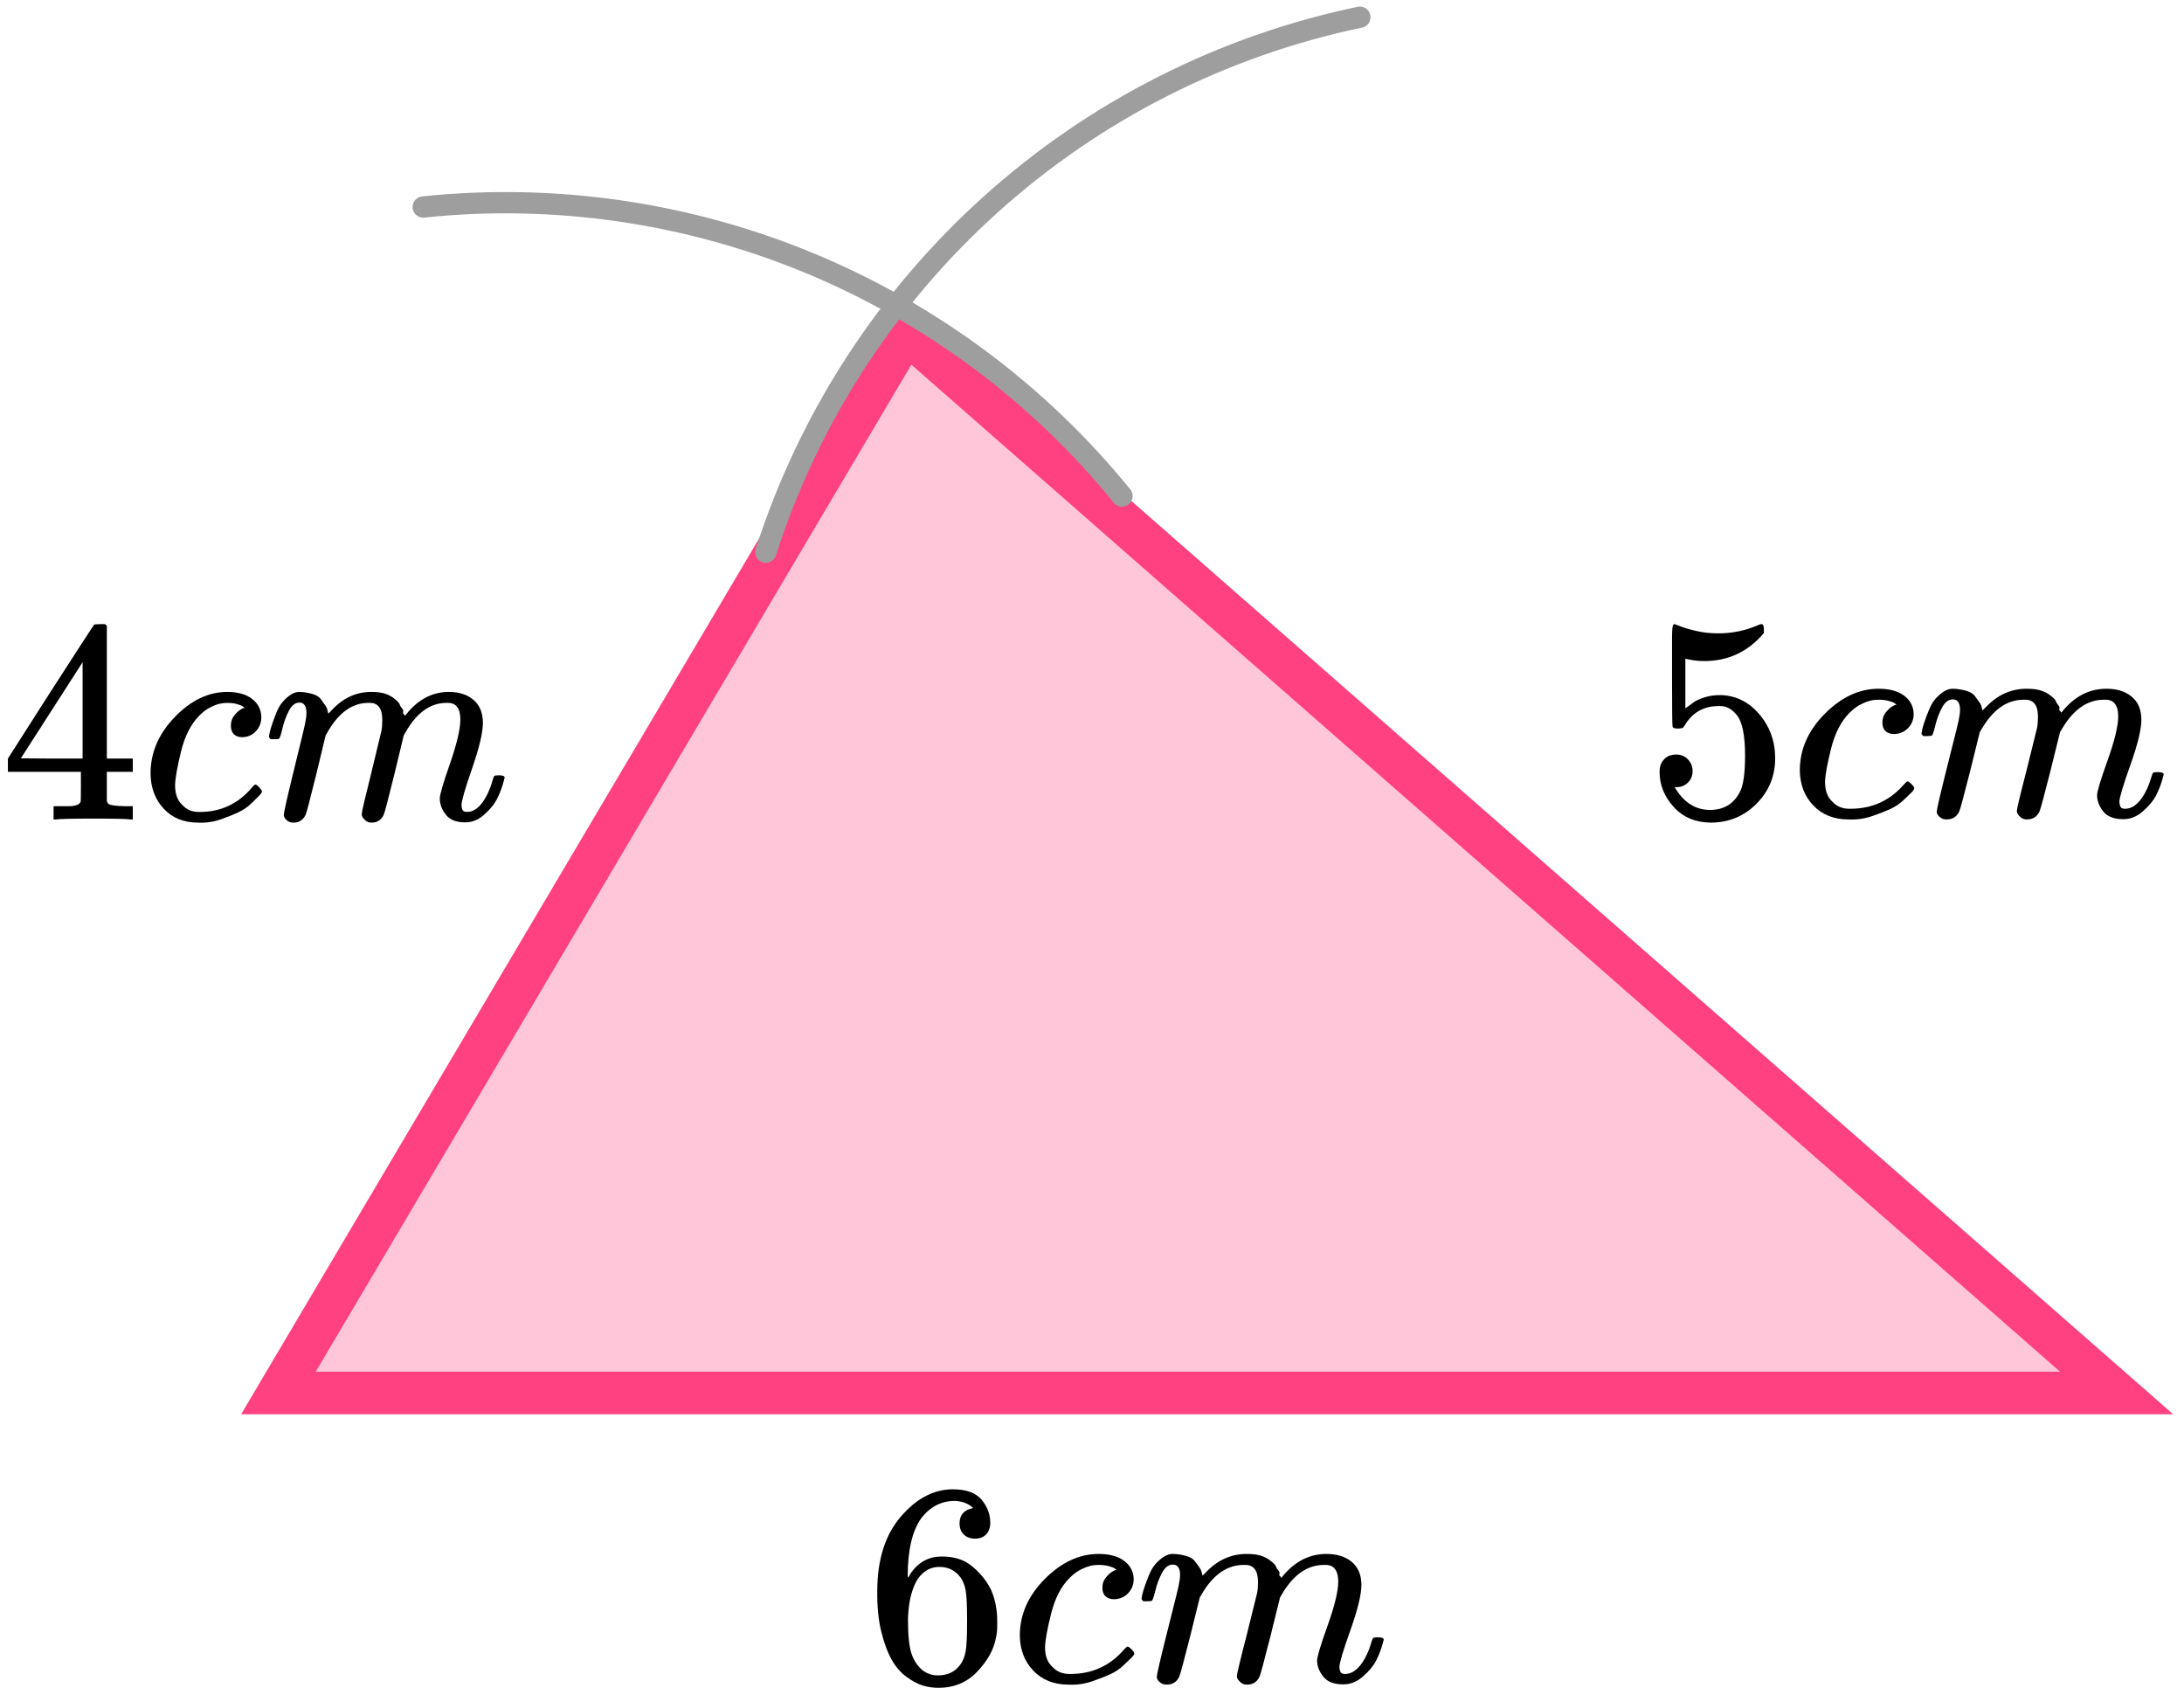
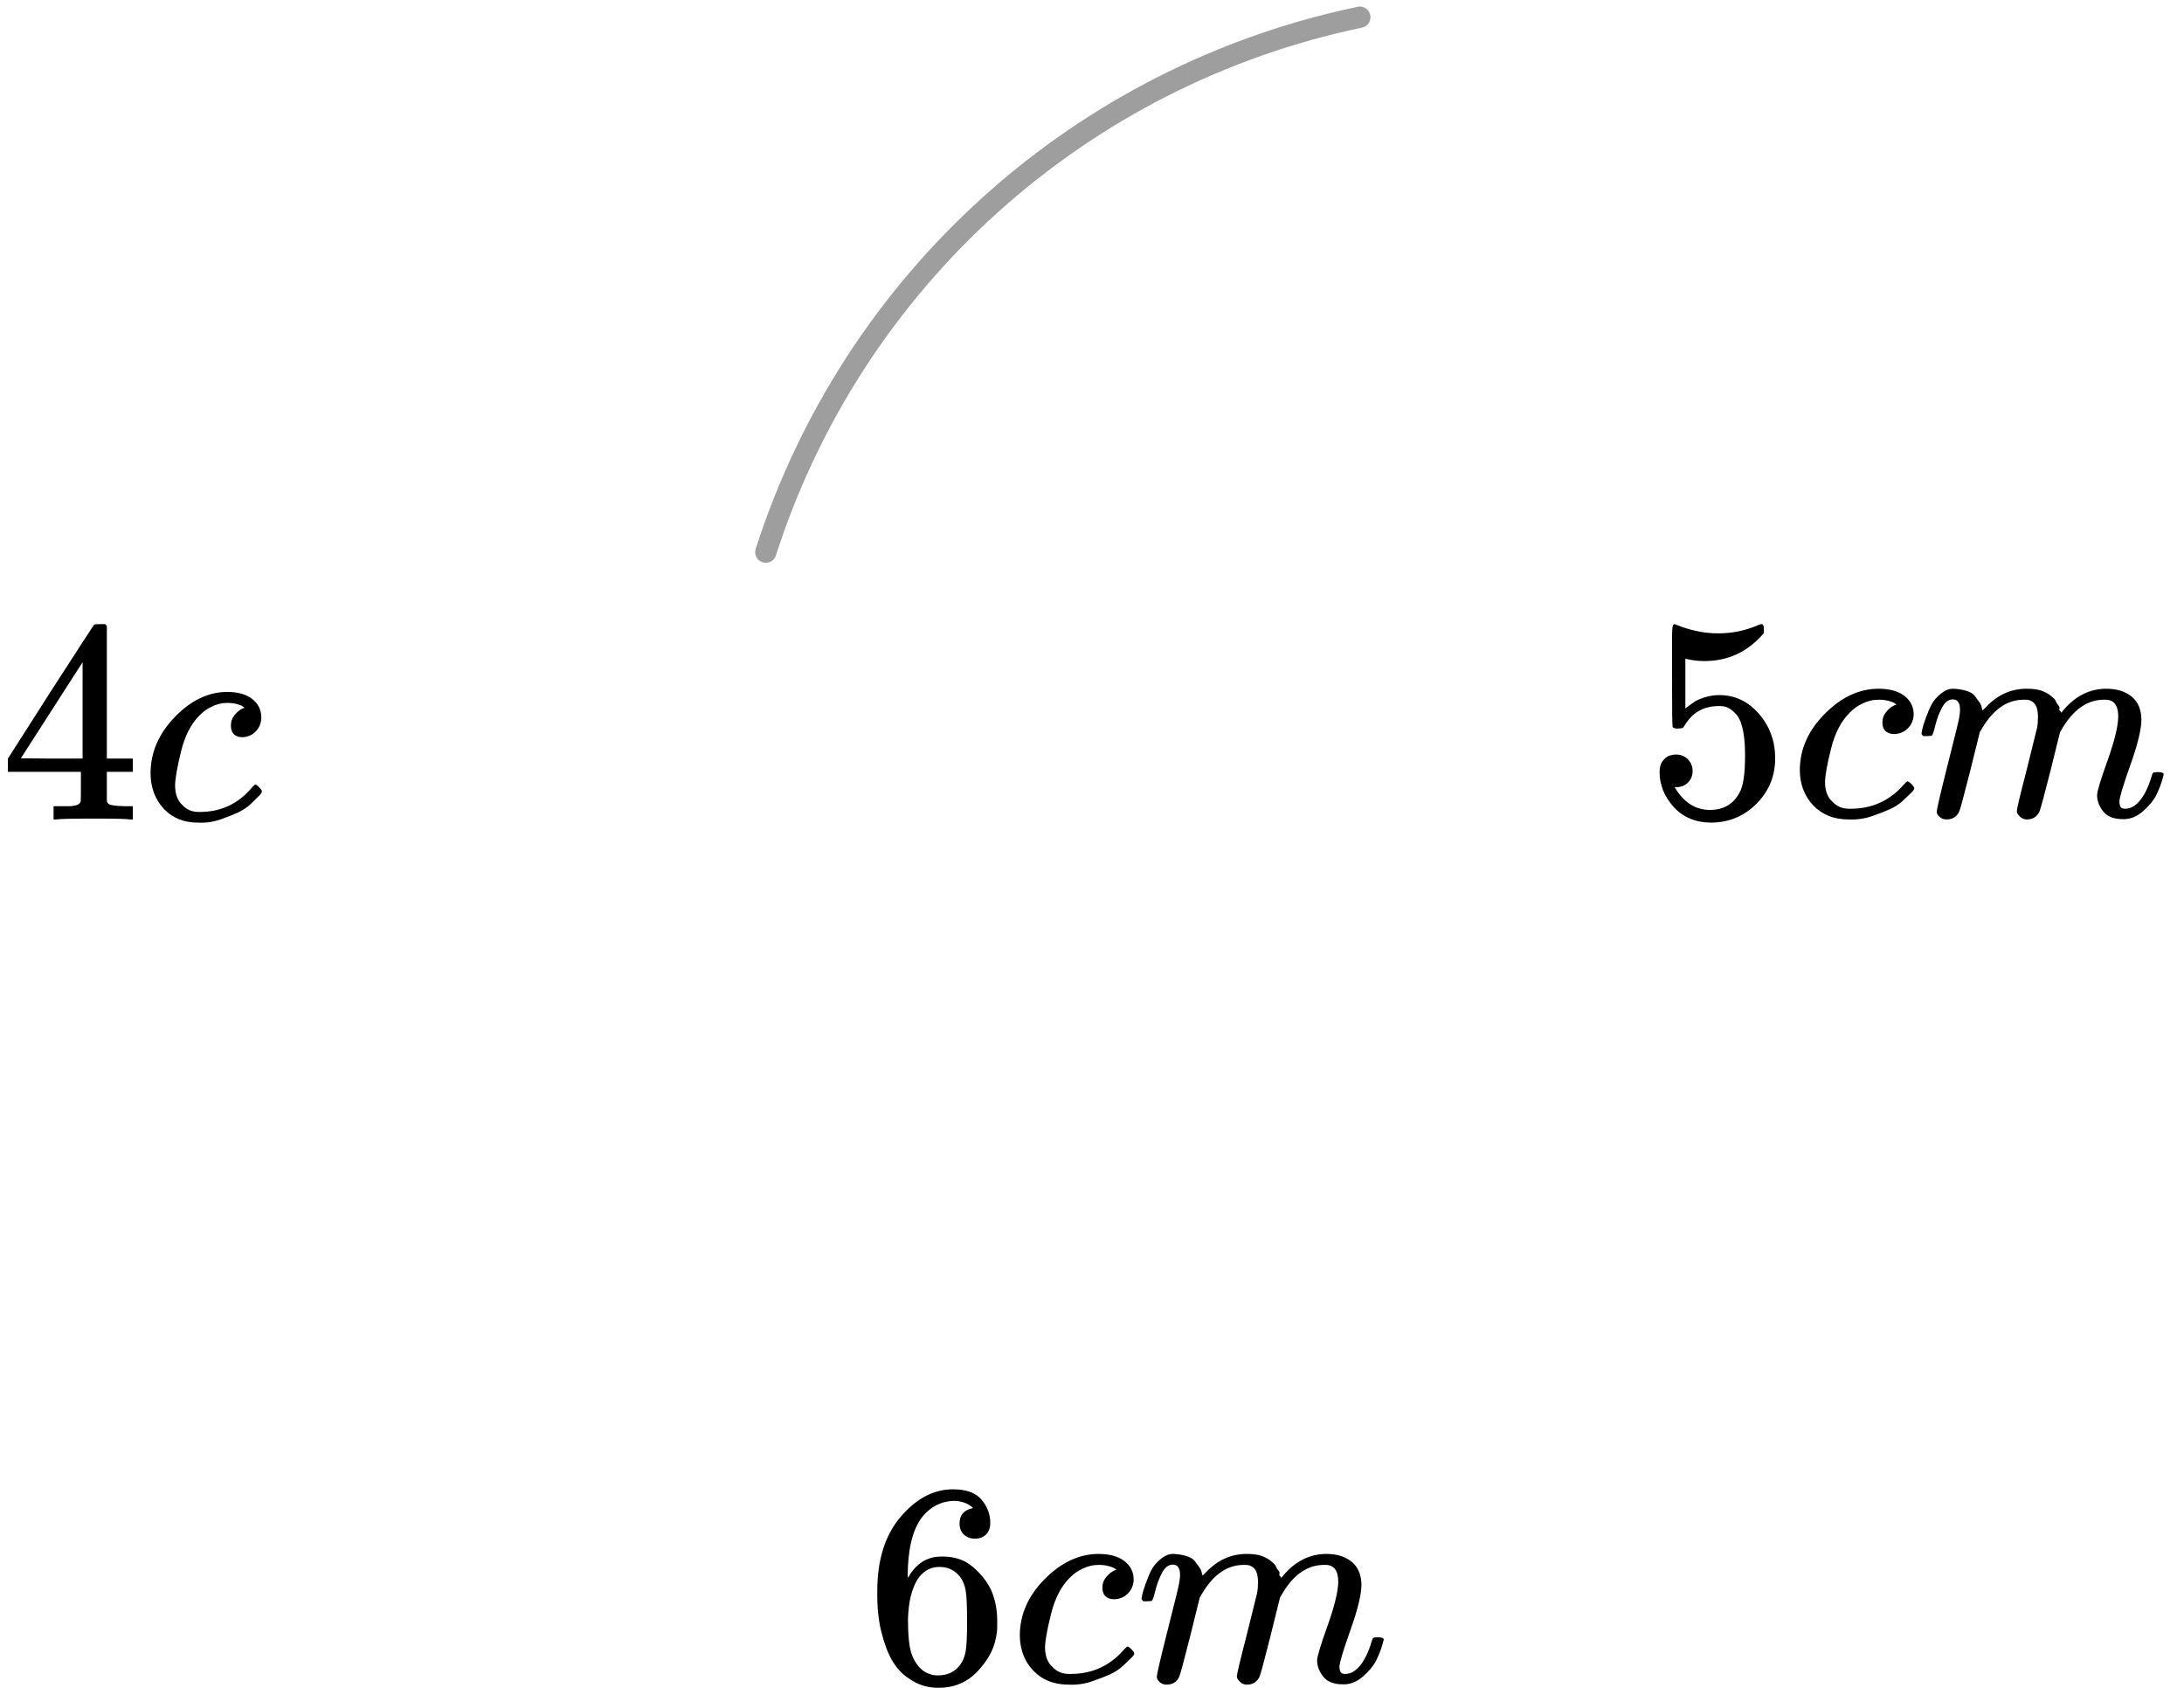
<svg xmlns="http://www.w3.org/2000/svg" width="154" height="119" viewBox="0 0 154 119" fill="none">
-   <path d="M65.251 24.583L63.891 23.391L62.971 24.947L20.971 95.947L19.632 98.211H22.262H145.262H149.249L146.25 95.583L65.251 24.583Z" fill="#FF4081" fill-opacity="0.3" stroke="#FF4081" stroke-width="3" />
  <path d="M54 38.929C57.024 29.501 62.494 21.043 69.852 14.418C77.21 7.792 86.194 3.236 95.886 1.214" stroke="#9E9E9E" stroke-width="1.5" stroke-linecap="round" />
-   <path d="M79.115 34.971C73.243 27.746 65.663 22.1 57.06 18.542C48.457 14.984 39.103 13.627 29.843 14.594" stroke="#9E9E9E" stroke-width="1.5" stroke-linecap="round" />
  <g clip-path="url(#clip0)">
    <path d="M9.184 57.775C8.945 57.735 8.091 57.714 6.62 57.714C5.082 57.714 4.194 57.735 3.956 57.775H3.777V56.84H4.393C4.658 56.84 4.837 56.84 4.93 56.84C5.023 56.84 5.135 56.826 5.268 56.799C5.4 56.772 5.493 56.738 5.546 56.697C5.599 56.657 5.646 56.602 5.685 56.535C5.699 56.507 5.705 56.141 5.705 55.436V54.419H0.557V53.483L3.558 48.784C5.586 45.638 6.613 44.058 6.639 44.045C6.666 44.018 6.805 44.004 7.057 44.004H7.415L7.534 44.126V53.483H9.363V54.419H7.534V55.456C7.534 56.012 7.534 56.338 7.534 56.433C7.534 56.528 7.574 56.609 7.653 56.677C7.759 56.772 8.137 56.826 8.786 56.84H9.363V57.775H9.184ZM5.824 53.483V46.689L1.471 53.463L3.638 53.483H5.824Z" fill="black" />
    <path d="M10.615 54.54C10.615 53.062 11.185 51.733 12.325 50.553C13.464 49.374 14.697 48.784 16.022 48.784C16.764 48.784 17.347 48.946 17.771 49.272C18.196 49.597 18.414 50.025 18.427 50.553C18.427 50.947 18.302 51.279 18.05 51.55C17.798 51.821 17.48 51.964 17.096 51.977C16.844 51.977 16.645 51.91 16.499 51.774C16.354 51.638 16.281 51.435 16.281 51.164C16.281 50.892 16.354 50.662 16.499 50.472C16.645 50.282 16.791 50.14 16.937 50.045C17.082 49.95 17.175 49.909 17.215 49.923H17.235C17.235 49.896 17.195 49.855 17.116 49.801C17.036 49.746 16.897 49.692 16.698 49.638C16.499 49.584 16.274 49.557 16.022 49.557C15.625 49.557 15.247 49.652 14.889 49.842C14.611 49.964 14.326 50.174 14.034 50.472C13.451 51.069 13.027 51.91 12.762 52.994C12.497 54.079 12.358 54.866 12.345 55.354C12.345 55.978 12.517 56.446 12.861 56.758C13.153 57.083 13.537 57.246 14.014 57.246H14.094C15.578 57.246 16.804 56.669 17.771 55.517C17.891 55.381 17.97 55.313 18.01 55.313C18.063 55.313 18.149 55.374 18.268 55.496C18.388 55.618 18.454 55.713 18.467 55.781C18.48 55.849 18.421 55.951 18.288 56.086C18.156 56.222 17.964 56.412 17.712 56.656C17.46 56.9 17.162 57.103 16.817 57.266C16.473 57.429 16.049 57.598 15.545 57.775C15.041 57.951 14.511 58.026 13.955 57.998C12.961 57.998 12.159 57.673 11.55 57.022C10.94 56.371 10.629 55.544 10.615 54.54Z" fill="black" />
-     <path d="M18.965 51.936C18.978 51.855 18.998 51.746 19.024 51.611C19.051 51.475 19.131 51.218 19.263 50.838C19.395 50.458 19.528 50.139 19.661 49.882C19.793 49.624 20.005 49.373 20.297 49.129C20.588 48.885 20.88 48.77 21.171 48.783C21.463 48.797 21.748 48.844 22.026 48.926C22.304 49.007 22.503 49.129 22.622 49.292C22.742 49.455 22.848 49.604 22.941 49.739C23.033 49.875 23.086 50.004 23.1 50.126L23.139 50.268C23.139 50.295 23.146 50.309 23.159 50.309L23.378 50.085C24.173 49.217 25.107 48.783 26.181 48.783C26.406 48.783 26.611 48.797 26.797 48.824C26.983 48.851 27.155 48.898 27.314 48.966C27.473 49.034 27.599 49.102 27.692 49.17C27.784 49.238 27.884 49.319 27.99 49.414C28.096 49.509 28.162 49.597 28.189 49.678C28.215 49.76 28.268 49.848 28.348 49.943C28.427 50.038 28.453 50.119 28.427 50.187C28.401 50.255 28.42 50.316 28.487 50.37C28.553 50.424 28.566 50.472 28.526 50.512L28.685 50.309C29.52 49.292 30.508 48.783 31.647 48.783C32.363 48.783 32.939 48.966 33.377 49.333C33.814 49.699 34.039 50.234 34.053 50.94C34.053 51.631 33.801 52.702 33.297 54.154C32.794 55.605 32.542 56.472 32.542 56.757C32.555 56.947 32.588 57.076 32.641 57.144C32.694 57.212 32.794 57.245 32.939 57.245C33.31 57.245 33.655 57.042 33.973 56.635C34.291 56.228 34.55 55.672 34.748 54.967C34.788 54.818 34.828 54.73 34.868 54.703C34.907 54.676 35.013 54.662 35.186 54.662C35.451 54.662 35.583 54.716 35.583 54.825C35.583 54.838 35.557 54.94 35.504 55.13C35.398 55.523 35.252 55.91 35.066 56.289C34.881 56.669 34.576 57.049 34.152 57.428C33.728 57.808 33.271 57.991 32.78 57.978C32.158 57.978 31.707 57.795 31.429 57.428C31.15 57.062 31.011 56.683 31.011 56.289C31.011 56.032 31.25 55.218 31.727 53.848C32.204 52.479 32.449 51.448 32.462 50.756C32.462 49.956 32.171 49.556 31.588 49.556H31.488C30.349 49.556 29.388 50.241 28.606 51.611L28.467 51.855L27.811 54.581C27.373 56.357 27.122 57.313 27.055 57.449C26.883 57.815 26.598 57.998 26.201 57.998C26.028 57.998 25.889 57.951 25.783 57.856C25.677 57.761 25.604 57.679 25.564 57.612C25.525 57.544 25.505 57.476 25.505 57.408C25.505 57.259 25.73 56.289 26.181 54.499L26.896 51.529C26.936 51.326 26.956 51.068 26.956 50.756C26.956 49.956 26.665 49.556 26.081 49.556H25.982C24.842 49.556 23.881 50.241 23.1 51.611L22.96 51.855L22.304 54.581C21.867 56.357 21.615 57.313 21.549 57.449C21.377 57.815 21.092 57.998 20.694 57.998C20.522 57.998 20.383 57.957 20.277 57.876C20.171 57.795 20.098 57.713 20.058 57.632C20.018 57.55 20.005 57.483 20.018 57.428C20.018 57.252 20.27 56.14 20.774 54.092C21.291 52.004 21.549 50.912 21.549 50.817C21.589 50.614 21.609 50.431 21.609 50.268C21.609 49.78 21.443 49.536 21.112 49.536C20.82 49.536 20.575 49.726 20.376 50.105C20.177 50.485 20.025 50.899 19.919 51.346C19.813 51.794 19.733 52.038 19.68 52.079C19.654 52.106 19.548 52.119 19.362 52.119H19.084C19.005 52.038 18.965 51.977 18.965 51.936Z" fill="black" />
  </g>
  <path d="M119.351 54.357C119.351 54.682 119.242 54.954 119.024 55.171C118.806 55.388 118.54 55.496 118.227 55.496H118.084C118.71 56.567 119.541 57.103 120.576 57.103C121.53 57.103 122.225 56.696 122.66 55.883C122.919 55.435 123.049 54.567 123.049 53.279C123.049 51.882 122.865 50.94 122.497 50.451C122.143 50.004 121.748 49.78 121.312 49.78H121.189C120.127 49.78 119.323 50.241 118.779 51.163C118.724 51.258 118.676 51.312 118.636 51.326C118.595 51.34 118.492 51.353 118.329 51.367C118.098 51.367 117.968 51.326 117.941 51.245C117.914 51.19 117.9 50.004 117.9 47.685V45.061C117.9 44.383 117.934 44.044 118.002 44.044C118.029 44.017 118.057 44.003 118.084 44.003C118.098 44.003 118.241 44.057 118.513 44.166C118.785 44.274 119.16 44.383 119.637 44.491C120.113 44.6 120.624 44.654 121.169 44.654C122.136 44.654 123.062 44.464 123.947 44.084C124.056 44.03 124.145 44.003 124.213 44.003C124.322 44.003 124.377 44.125 124.377 44.369V44.634C123.26 45.949 121.864 46.607 120.188 46.607C119.766 46.607 119.385 46.566 119.044 46.485L118.84 46.444V49.943C119.099 49.753 119.303 49.604 119.453 49.495C119.603 49.387 119.848 49.278 120.188 49.17C120.529 49.061 120.876 49.007 121.23 49.007C122.333 49.007 123.266 49.448 124.029 50.329C124.792 51.211 125.173 52.255 125.173 53.462C125.173 54.709 124.737 55.774 123.866 56.656C122.994 57.537 121.932 57.984 120.679 57.998C119.575 57.998 118.69 57.632 118.023 56.9C117.355 56.167 117.021 55.34 117.021 54.418C117.021 54.092 117.096 53.835 117.246 53.645C117.396 53.455 117.553 53.333 117.716 53.279C117.88 53.224 118.036 53.197 118.186 53.197C118.527 53.197 118.806 53.313 119.024 53.543C119.242 53.774 119.351 54.045 119.351 54.357Z" fill="black" />
  <path d="M126.91 54.316C126.91 52.838 127.496 51.509 128.667 50.329C129.839 49.149 131.105 48.559 132.467 48.559C133.23 48.559 133.829 48.722 134.265 49.047C134.701 49.373 134.926 49.8 134.939 50.329C134.939 50.722 134.81 51.054 134.551 51.326C134.292 51.597 133.966 51.739 133.571 51.753C133.312 51.753 133.107 51.685 132.958 51.549C132.808 51.414 132.733 51.21 132.733 50.939C132.733 50.668 132.808 50.437 132.958 50.247C133.107 50.058 133.257 49.915 133.407 49.82C133.557 49.725 133.652 49.685 133.693 49.698H133.714C133.714 49.671 133.673 49.63 133.591 49.576C133.509 49.522 133.366 49.468 133.162 49.413C132.958 49.359 132.726 49.332 132.467 49.332C132.059 49.332 131.671 49.427 131.303 49.617C131.017 49.739 130.724 49.949 130.424 50.247C129.825 50.844 129.389 51.685 129.117 52.77C128.844 53.855 128.701 54.641 128.688 55.13C128.688 55.753 128.865 56.221 129.219 56.533C129.518 56.858 129.913 57.021 130.404 57.021H130.486C132.011 57.021 133.271 56.445 134.265 55.292C134.388 55.157 134.47 55.089 134.51 55.089C134.565 55.089 134.653 55.15 134.776 55.272C134.899 55.394 134.967 55.489 134.98 55.557C134.994 55.624 134.933 55.726 134.796 55.862C134.66 55.997 134.463 56.187 134.204 56.431C133.945 56.675 133.639 56.879 133.285 57.042C132.93 57.204 132.495 57.374 131.977 57.55C131.459 57.726 130.915 57.801 130.343 57.774C129.321 57.774 128.497 57.448 127.87 56.797C127.244 56.147 126.924 55.319 126.91 54.316Z" fill="black" />
  <path d="M135.49 51.712C135.504 51.63 135.524 51.522 135.552 51.386C135.579 51.251 135.66 50.993 135.797 50.613C135.933 50.233 136.069 49.915 136.205 49.657C136.342 49.399 136.559 49.149 136.859 48.904C137.159 48.66 137.458 48.545 137.758 48.559C138.058 48.572 138.351 48.62 138.637 48.701C138.923 48.782 139.127 48.904 139.249 49.067C139.372 49.23 139.481 49.379 139.576 49.515C139.672 49.65 139.726 49.779 139.74 49.901L139.781 50.044C139.781 50.071 139.787 50.084 139.801 50.084L140.026 49.861C140.843 48.993 141.803 48.559 142.907 48.559C143.138 48.559 143.349 48.572 143.54 48.599C143.731 48.627 143.908 48.674 144.071 48.742C144.235 48.809 144.364 48.877 144.459 48.945C144.555 49.013 144.657 49.094 144.766 49.189C144.875 49.284 144.943 49.372 144.97 49.454C144.997 49.535 145.052 49.623 145.134 49.718C145.215 49.813 145.242 49.894 145.215 49.962C145.188 50.03 145.208 50.091 145.277 50.145C145.345 50.2 145.358 50.247 145.317 50.288L145.481 50.084C146.339 49.067 147.354 48.559 148.525 48.559C149.261 48.559 149.853 48.742 150.302 49.108C150.752 49.474 150.984 50.01 150.997 50.715C150.997 51.407 150.738 52.478 150.221 53.929C149.703 55.38 149.444 56.248 149.444 56.533C149.458 56.722 149.492 56.851 149.547 56.919C149.601 56.987 149.703 57.021 149.853 57.021C150.234 57.021 150.589 56.817 150.915 56.41C151.242 56.004 151.508 55.448 151.712 54.742C151.753 54.593 151.794 54.505 151.835 54.478C151.876 54.451 151.985 54.437 152.162 54.437C152.434 54.437 152.57 54.492 152.57 54.6C152.57 54.614 152.543 54.715 152.489 54.905C152.38 55.298 152.23 55.685 152.039 56.065C151.848 56.444 151.535 56.824 151.099 57.204C150.663 57.584 150.194 57.767 149.69 57.753C149.049 57.753 148.586 57.57 148.3 57.204C148.014 56.838 147.871 56.458 147.871 56.065C147.871 55.807 148.116 54.993 148.607 53.624C149.097 52.254 149.349 51.223 149.363 50.532C149.363 49.732 149.063 49.332 148.464 49.332H148.362C147.19 49.332 146.203 50.017 145.399 51.386L145.256 51.63L144.582 54.356C144.132 56.133 143.874 57.089 143.806 57.224C143.628 57.59 143.336 57.773 142.927 57.773C142.75 57.773 142.607 57.726 142.498 57.631C142.389 57.536 142.314 57.455 142.273 57.387C142.232 57.319 142.212 57.251 142.212 57.184C142.212 57.034 142.443 56.065 142.907 54.275L143.642 51.305C143.683 51.101 143.703 50.844 143.703 50.532C143.703 49.732 143.404 49.332 142.804 49.332H142.702C141.531 49.332 140.543 50.017 139.74 51.386L139.597 51.63L138.923 54.356C138.473 56.133 138.214 57.089 138.146 57.224C137.969 57.59 137.676 57.773 137.268 57.773C137.091 57.773 136.948 57.733 136.839 57.651C136.73 57.57 136.655 57.489 136.614 57.407C136.573 57.326 136.559 57.258 136.573 57.204C136.573 57.028 136.832 55.916 137.349 53.868C137.881 51.779 138.146 50.688 138.146 50.593C138.187 50.389 138.208 50.206 138.208 50.044C138.208 49.555 138.037 49.311 137.697 49.311C137.397 49.311 137.145 49.501 136.941 49.881C136.737 50.261 136.58 50.674 136.471 51.122C136.362 51.569 136.28 51.813 136.226 51.854C136.198 51.881 136.09 51.895 135.899 51.895H135.613C135.531 51.813 135.49 51.752 135.49 51.712Z" fill="black" />
  <path d="M61.859 112.184C61.859 109.973 62.41 108.224 63.514 106.935C64.617 105.647 65.843 105.003 67.191 105.003C68.131 105.003 68.805 105.247 69.214 105.735C69.622 106.223 69.827 106.766 69.827 107.363C69.827 107.702 69.731 107.973 69.541 108.176C69.35 108.38 69.084 108.481 68.744 108.481C68.431 108.481 68.172 108.386 67.968 108.197C67.763 108.007 67.661 107.742 67.661 107.403C67.661 106.807 67.981 106.447 68.621 106.325C68.322 106.027 67.899 105.857 67.355 105.817C66.388 105.817 65.591 106.223 64.964 107.037C64.324 107.932 64.004 109.302 64.004 111.146L64.024 111.228C64.093 111.146 64.147 111.058 64.188 110.963C64.746 110.149 65.475 109.743 66.374 109.743H66.456C67.082 109.743 67.634 109.871 68.111 110.129C68.437 110.319 68.764 110.59 69.091 110.943C69.418 111.295 69.684 111.682 69.888 112.102C70.174 112.767 70.317 113.492 70.317 114.279V114.645C70.317 114.957 70.283 115.248 70.215 115.52C70.065 116.32 69.629 117.099 68.907 117.859C68.185 118.618 67.273 118.998 66.17 118.998C65.788 118.998 65.421 118.944 65.066 118.835C64.712 118.727 64.331 118.523 63.922 118.225C63.514 117.927 63.166 117.527 62.88 117.025C62.594 116.523 62.349 115.865 62.145 115.052C61.94 114.238 61.845 113.282 61.859 112.184ZM66.251 110.475C65.843 110.475 65.489 110.59 65.189 110.821C64.889 111.051 64.658 111.356 64.494 111.736C64.331 112.116 64.215 112.502 64.147 112.896C64.079 113.289 64.038 113.709 64.024 114.157C64.024 115.282 64.106 116.089 64.269 116.577C64.433 117.066 64.692 117.459 65.046 117.757C65.373 118.001 65.734 118.123 66.129 118.123C66.823 118.123 67.355 117.866 67.722 117.35C67.899 117.106 68.022 116.801 68.09 116.435C68.158 116.069 68.192 115.357 68.192 114.299C68.192 113.214 68.158 112.489 68.09 112.123C68.022 111.756 67.899 111.451 67.722 111.207C67.355 110.719 66.864 110.475 66.251 110.475Z" fill="black" />
  <path d="M71.91 115.316C71.91 113.838 72.496 112.509 73.667 111.329C74.839 110.149 76.105 109.559 77.467 109.559C78.23 109.559 78.829 109.722 79.265 110.047C79.701 110.373 79.926 110.8 79.939 111.329C79.939 111.722 79.81 112.054 79.551 112.326C79.293 112.597 78.966 112.739 78.571 112.753C78.312 112.753 78.108 112.685 77.958 112.549C77.808 112.414 77.733 112.21 77.733 111.939C77.733 111.668 77.808 111.437 77.958 111.247C78.108 111.058 78.257 110.915 78.407 110.82C78.557 110.725 78.652 110.685 78.693 110.698H78.714C78.714 110.671 78.673 110.63 78.591 110.576C78.509 110.522 78.366 110.468 78.162 110.413C77.958 110.359 77.726 110.332 77.467 110.332C77.059 110.332 76.671 110.427 76.303 110.617C76.017 110.739 75.724 110.949 75.424 111.247C74.825 111.844 74.389 112.685 74.117 113.77C73.844 114.855 73.701 115.641 73.688 116.129C73.688 116.753 73.865 117.221 74.219 117.533C74.519 117.858 74.913 118.021 75.404 118.021H75.486C77.011 118.021 78.271 117.445 79.265 116.292C79.388 116.157 79.469 116.089 79.51 116.089C79.565 116.089 79.653 116.15 79.776 116.272C79.899 116.394 79.967 116.489 79.98 116.557C79.994 116.624 79.933 116.726 79.796 116.862C79.66 116.997 79.463 117.187 79.204 117.431C78.945 117.675 78.639 117.879 78.284 118.042C77.93 118.204 77.495 118.374 76.977 118.55C76.459 118.726 75.915 118.801 75.343 118.774C74.321 118.774 73.497 118.448 72.87 117.797C72.244 117.147 71.924 116.319 71.91 115.316Z" fill="black" />
  <path d="M80.492 112.712C80.506 112.63 80.526 112.522 80.553 112.386C80.581 112.251 80.662 111.993 80.799 111.613C80.935 111.233 81.071 110.915 81.207 110.657C81.344 110.399 81.561 110.149 81.861 109.904C82.161 109.66 82.46 109.545 82.76 109.559C83.06 109.572 83.353 109.62 83.638 109.701C83.924 109.782 84.129 109.904 84.251 110.067C84.374 110.23 84.483 110.379 84.578 110.515C84.674 110.65 84.728 110.779 84.742 110.901L84.783 111.044C84.783 111.071 84.789 111.084 84.803 111.084L85.028 110.861C85.845 109.993 86.805 109.559 87.909 109.559C88.14 109.559 88.351 109.572 88.542 109.599C88.733 109.626 88.91 109.674 89.073 109.742C89.237 109.81 89.366 109.877 89.461 109.945C89.557 110.013 89.659 110.094 89.768 110.189C89.877 110.284 89.945 110.372 89.972 110.454C89.999 110.535 90.054 110.623 90.135 110.718C90.217 110.813 90.244 110.894 90.217 110.962C90.19 111.03 90.21 111.091 90.278 111.145C90.347 111.2 90.36 111.247 90.319 111.288L90.483 111.084C91.341 110.067 92.356 109.559 93.527 109.559C94.263 109.559 94.855 109.742 95.304 110.108C95.754 110.474 95.986 111.01 95.999 111.715C95.999 112.406 95.74 113.478 95.223 114.929C94.705 116.38 94.446 117.248 94.446 117.533C94.46 117.722 94.494 117.851 94.549 117.919C94.603 117.987 94.705 118.021 94.855 118.021C95.236 118.021 95.591 117.817 95.917 117.411C96.244 117.004 96.51 116.448 96.714 115.743C96.755 115.593 96.796 115.505 96.837 115.478C96.878 115.451 96.987 115.437 97.164 115.437C97.436 115.437 97.572 115.492 97.572 115.6C97.572 115.614 97.545 115.715 97.49 115.905C97.382 116.299 97.232 116.685 97.041 117.065C96.85 117.444 96.537 117.824 96.101 118.204C95.665 118.584 95.195 118.767 94.692 118.753C94.051 118.753 93.588 118.57 93.302 118.204C93.016 117.838 92.873 117.458 92.873 117.065C92.873 116.807 93.118 115.993 93.609 114.624C94.099 113.254 94.351 112.223 94.365 111.532C94.365 110.732 94.065 110.332 93.466 110.332H93.364C92.192 110.332 91.205 111.016 90.401 112.386L90.258 112.63L89.584 115.356C89.134 117.133 88.876 118.089 88.808 118.224C88.63 118.59 88.338 118.773 87.929 118.773C87.752 118.773 87.609 118.726 87.5 118.631C87.391 118.536 87.316 118.455 87.275 118.387C87.234 118.319 87.214 118.251 87.214 118.184C87.214 118.034 87.445 117.065 87.909 115.275L88.644 112.305C88.685 112.101 88.705 111.844 88.705 111.532C88.705 110.732 88.406 110.332 87.806 110.332H87.704C86.533 110.332 85.545 111.016 84.742 112.386L84.599 112.63L83.924 115.356C83.475 117.133 83.216 118.089 83.148 118.224C82.971 118.59 82.678 118.773 82.27 118.773C82.093 118.773 81.95 118.733 81.841 118.651C81.732 118.57 81.657 118.489 81.616 118.407C81.575 118.326 81.561 118.258 81.575 118.204C81.575 118.028 81.834 116.916 82.351 114.868C82.883 112.779 83.148 111.688 83.148 111.593C83.189 111.389 83.21 111.206 83.21 111.044C83.21 110.555 83.039 110.311 82.699 110.311C82.399 110.311 82.147 110.501 81.943 110.881C81.739 111.261 81.582 111.674 81.473 112.122C81.364 112.569 81.282 112.813 81.228 112.854C81.201 112.881 81.091 112.895 80.901 112.895H80.615C80.533 112.813 80.492 112.752 80.492 112.712Z" fill="black" />
  <defs>
    <clipPath id="clip0">
      <rect width="36" height="14" fill="white" transform="translate(0 44)" />
    </clipPath>
  </defs>
</svg>